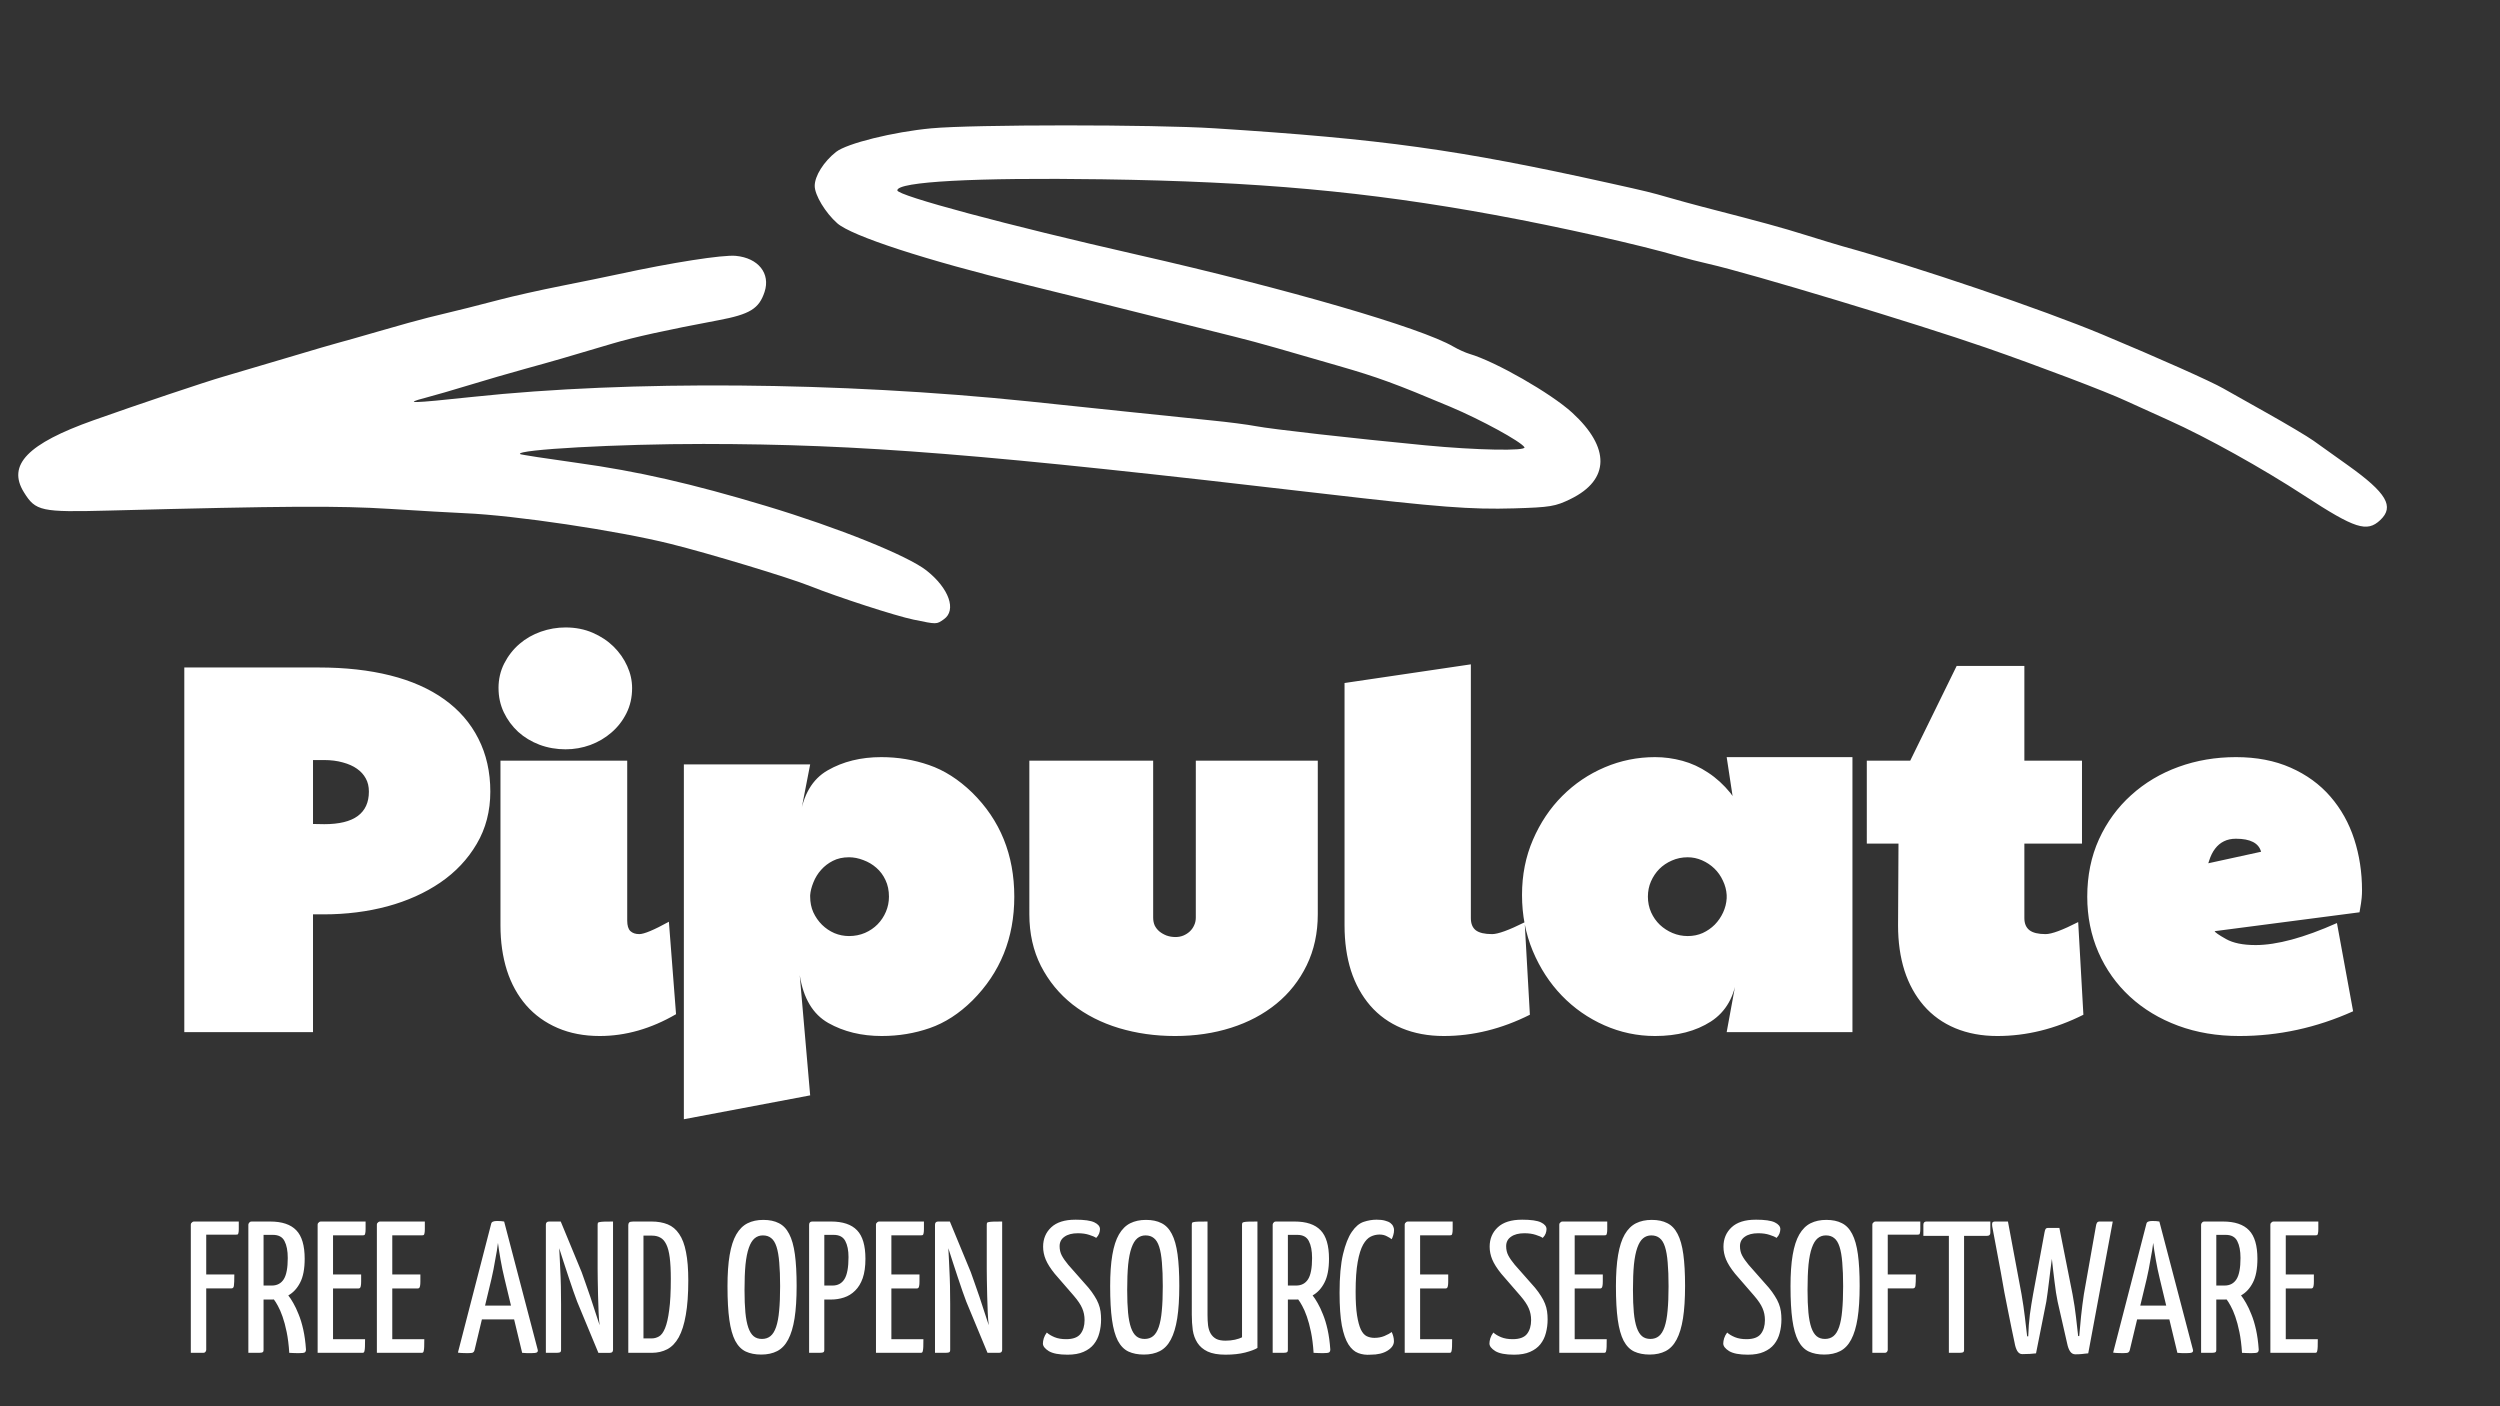
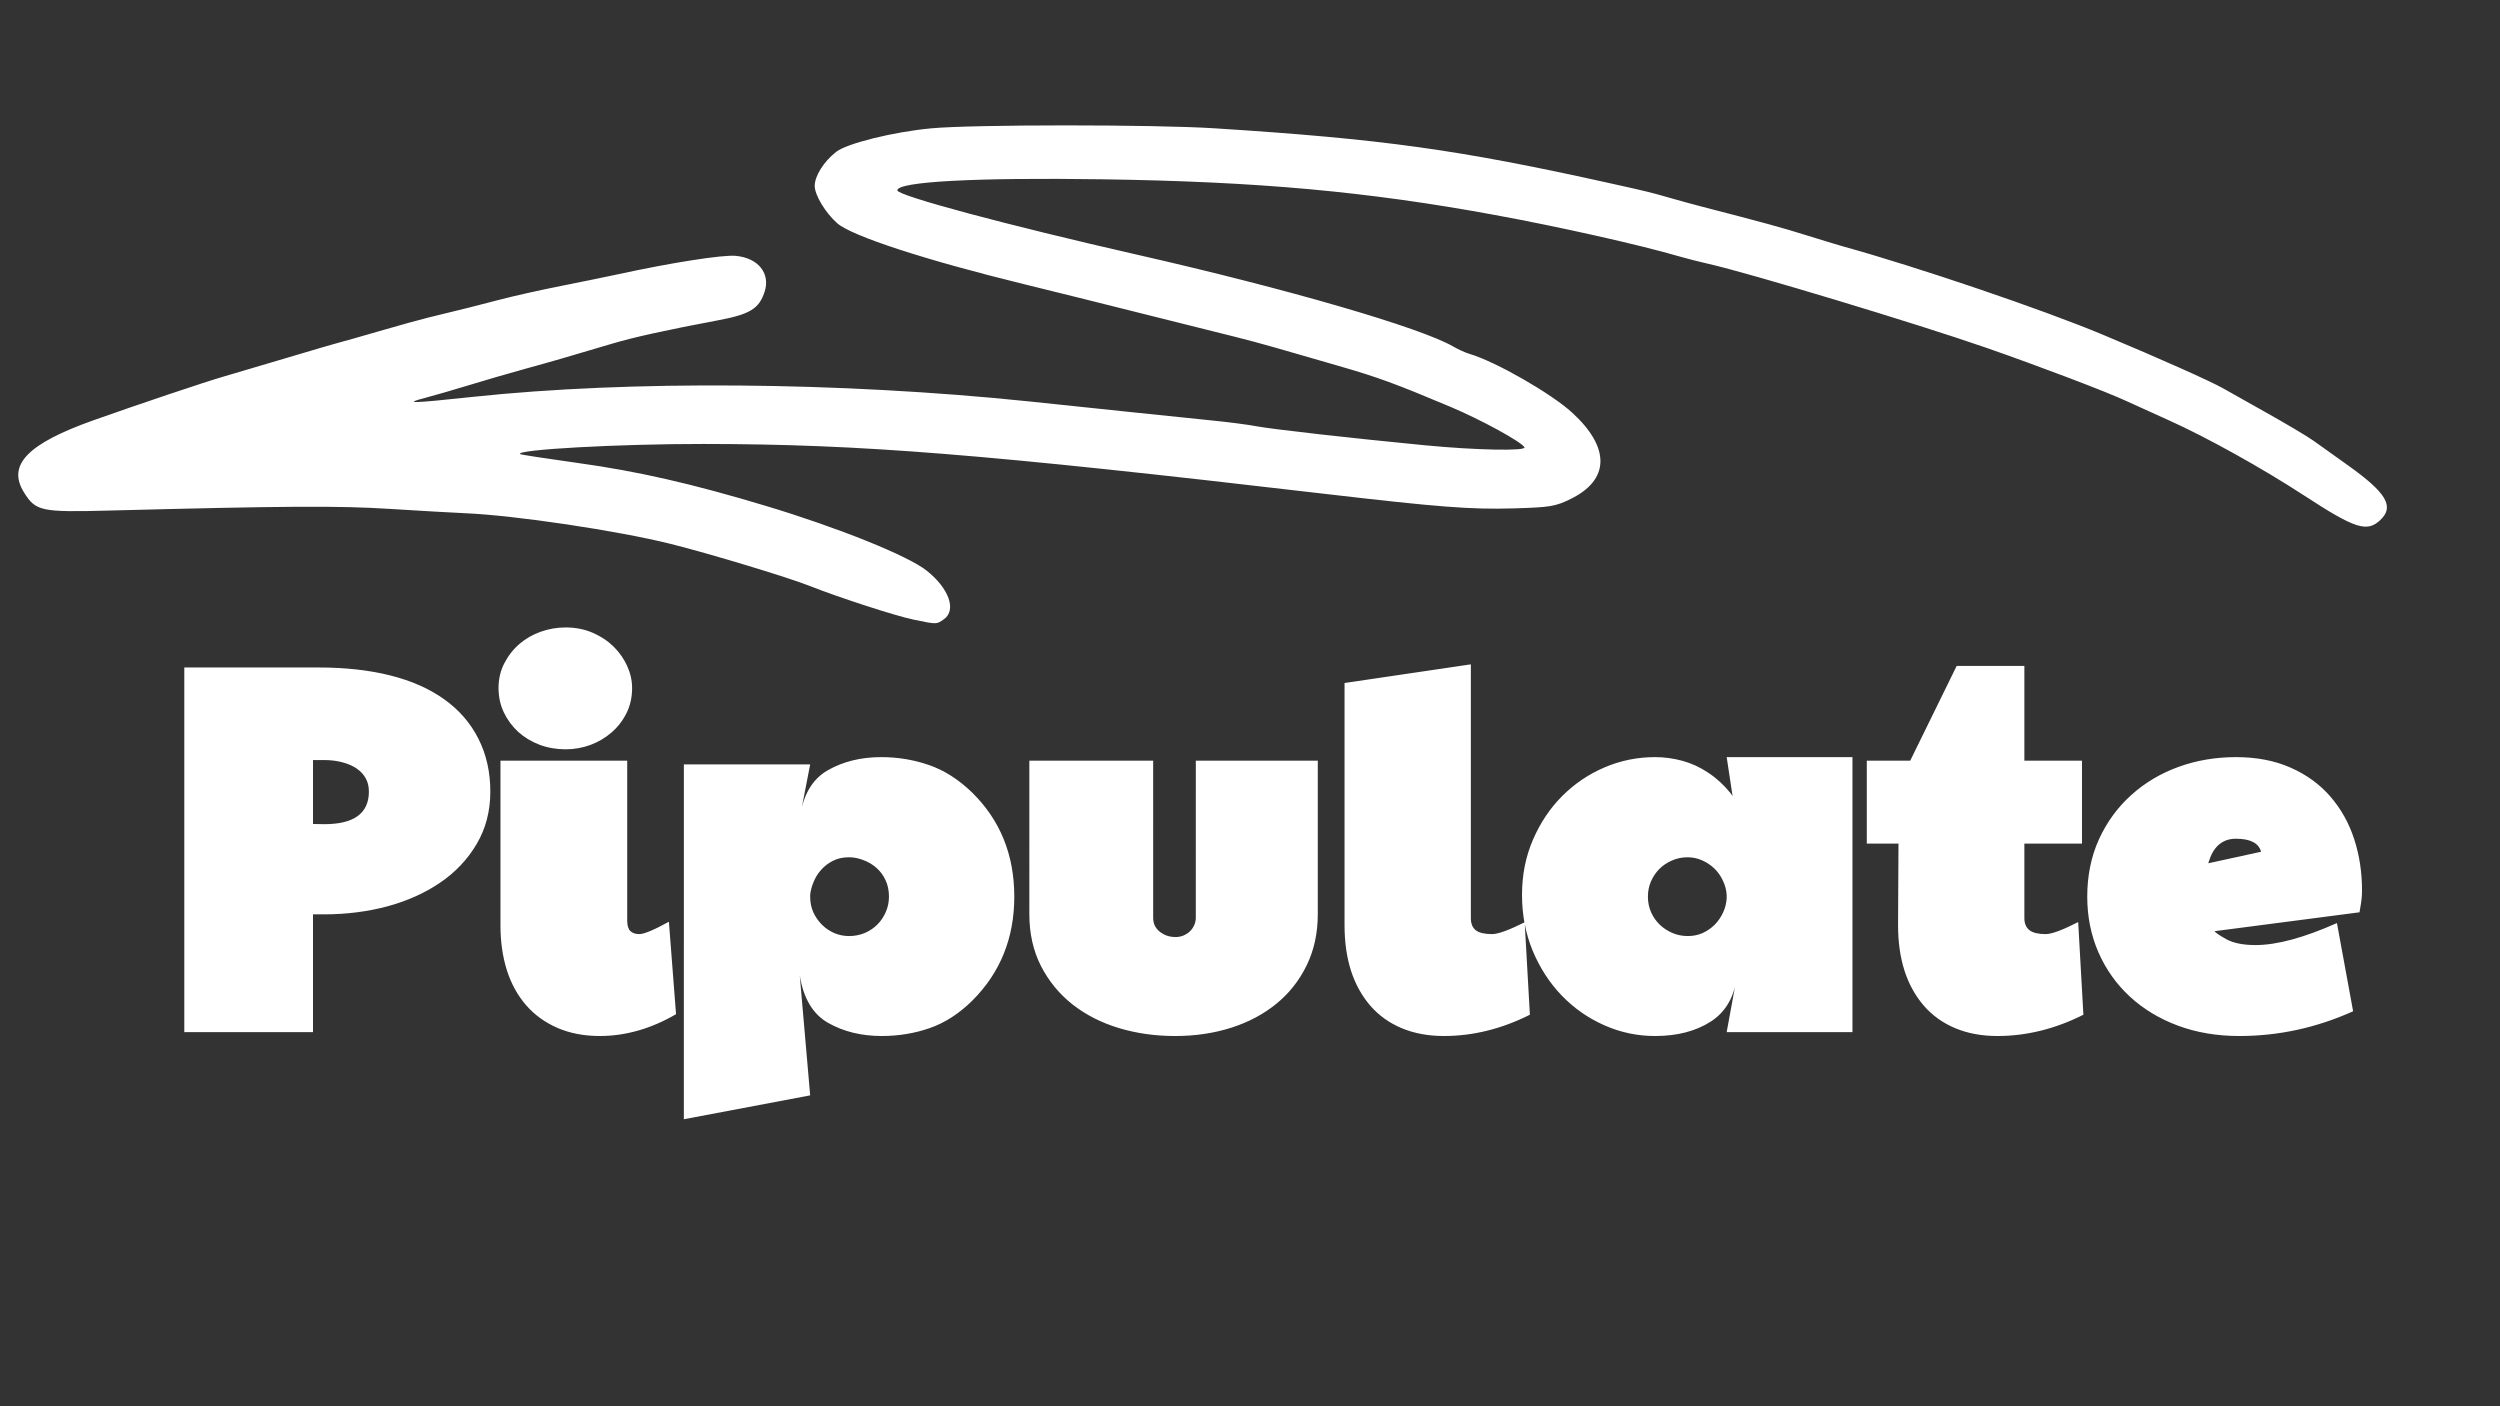
<svg xmlns="http://www.w3.org/2000/svg" xmlns:ns1="http://www.inkscape.org/namespaces/inkscape" xmlns:ns2="http://sodipodi.sourceforge.net/DTD/sodipodi-0.dtd" version="1.1" viewBox="0 0 960 540" stroke-miterlimit="10" id="svg5367" ns1:version="1.4 (e7c3feb100, 2024-10-09)" width="960" height="540" ns2:docname="pipulate.svg" stroke-linecap="square" stroke="none" fill="none">
  <rect x="0" y="0" width="960" height="540" fill="#333333" stroke="none" />
  <defs id="defs5395" />
  <ns2:namedview pagecolor="#ffffff" bordercolor="#666666" borderopacity="1" objecttolerance="10" gridtolerance="10" guidetolerance="10" ns1:pageopacity="0" ns1:pageshadow="2" ns1:window-width="2560" ns1:window-height="1371" id="namedview5393" showgrid="false" ns1:zoom="0.83149149" ns1:cx="654.84735" ns1:cy="158.75087" ns1:window-x="0" ns1:window-y="32" ns1:window-maximized="1" ns1:current-layer="g3037" ns1:showpageshadow="2" ns1:pagecheckerboard="0" ns1:deskcolor="#d1d1d1" />
  <clipPath id="p.0">
    <path d="M 0,0 H 960 V 720 H 0 Z" id="path5370" clip-rule="nonzero" />
  </clipPath>
  <g id="g3037" transform="matrix(2.166,0,0,2.166,-559.831,-419.873)">
    <path d="M 0,-16.156 H 960 V 703.844 H 0 Z" id="path5374" ns1:connector-curvature="0" style="fill:#ffffff;fill-opacity:0;fill-rule:nonzero" />
    <path d="m 291.137,312.183 h 23.836 q 7.06,0 12.659,1.404 5.618,1.404 9.581,4.232 3.963,2.828 6.06,6.984 2.116,4.155 2.116,9.388 0,5.175 -2.405,9.254 -2.386,4.079 -6.464,6.868 -4.059,2.77 -9.369,4.213 -5.31,1.424 -11.312,1.424 h -1.885 v 20.874 h -22.817 z m 24.779,27.78 q 4.002,0 5.964,-1.443 1.982,-1.462 1.982,-4.329 0,-1.366 -0.558,-2.347 -0.539,-1 -1.558,-1.712 -1,-0.712 -2.501,-1.116 -1.501,-0.423 -3.328,-0.423 h -1.962 v 11.466 q -1.058,-0.173 -0.173,-0.135 0.885,0.038 2.135,0.038 z m 30.926,-24.125 q 0,-2.386 1.02,-4.386 1.039,-2.02 2.693,-3.444 1.654,-1.424 3.79,-2.174 2.135,-0.75 4.386,-0.75 2.636,0 4.81,0.943 2.174,0.943 3.713,2.463 1.539,1.52 2.405,3.444 0.866,1.905 0.866,3.905 0,2.443 -1,4.444 -1,2.001 -2.655,3.424 -1.635,1.424 -3.751,2.212 -2.116,0.77 -4.386,0.77 -2.443,0 -4.617,-0.808 -2.174,-0.827 -3.79,-2.289 -1.597,-1.481 -2.539,-3.444 -0.943,-1.982 -0.943,-4.309 z m 31.474,57.811 q -6.656,3.867 -13.525,3.867 -4.155,0 -7.464,-1.424 -3.309,-1.424 -5.579,-4.021 -2.27,-2.616 -3.424,-6.214 -1.135,-3.617 -1.135,-7.945 V 328.708 h 22.47 v 28.338 q 0,1.327 0.558,1.866 0.577,0.539 1.578,0.539 1.27,0 5.252,-2.193 z m 36.476,3.867 q -5.387,0 -9.484,-2.309 -4.098,-2.328 -5.06,-8.465 l 1.847,21.297 -22.393,4.232 V 329.363 h 22.393 l -1.847,9.504 q 0.866,-6.118 4.944,-8.446 4.079,-2.347 9.504,-2.347 4.425,0 8.465,1.404 4.04,1.385 7.638,4.867 7.484,7.349 7.484,18.469 0,10.985 -7.426,18.411 -3.521,3.482 -7.561,4.887 -4.04,1.404 -8.503,1.404 z m -12.697,-24.702 q 0,1.52 0.558,2.77 0.577,1.25 1.539,2.212 0.962,0.943 2.193,1.481 1.25,0.519 2.597,0.519 1.52,0 2.828,-0.558 1.308,-0.577 2.232,-1.52 0.943,-0.962 1.481,-2.232 0.539,-1.27 0.539,-2.674 0,-1.655 -0.616,-2.943 -0.596,-1.289 -1.616,-2.174 -1,-0.885 -2.309,-1.366 -1.289,-0.5 -2.539,-0.5 -1.635,0 -2.867,0.635 -1.212,0.616 -2.078,1.597 -0.866,0.962 -1.366,2.212 -0.5,1.231 -0.577,2.27 z m 60.808,3.713 q 0,0.77 0.269,1.385 0.289,0.596 0.827,1.058 0.539,0.442 1.27,0.731 0.75,0.269 1.597,0.269 0.75,0 1.404,-0.269 0.673,-0.289 1.154,-0.75 0.481,-0.462 0.75,-1.077 0.289,-0.616 0.289,-1.347 V 328.708 h 21.624 v 27.222 q 0,5.002 -1.962,9.042 -1.962,4.04 -5.387,6.83 -3.424,2.79 -8.022,4.252 -4.598,1.462 -9.946,1.462 -5.252,0 -9.927,-1.404 -4.656,-1.404 -8.215,-4.175 -3.54,-2.79 -5.618,-6.83 -2.059,-4.059 -2.059,-9.177 V 328.708 h 21.951 z m 66.786,17.218 q -7.503,3.771 -15.256,3.771 -4.136,0 -7.464,-1.385 -3.309,-1.385 -5.579,-4.002 -2.27,-2.636 -3.424,-6.214 -1.135,-3.598 -1.135,-8.003 v -42.978 l 22.393,-3.309 v 44.998 q 0,1.462 0.885,2.155 0.904,0.673 2.886,0.673 1.558,0 5.771,-2.097 z m 36.736,-7.003 q -0.635,5.598 -4.636,8.196 -4.002,2.578 -9.908,2.578 -4.713,0 -9.004,-1.905 -4.29,-1.905 -7.522,-5.252 -3.232,-3.347 -5.156,-7.926 -1.905,-4.579 -1.905,-9.927 0,-5.31 1.943,-9.792 1.943,-4.502 5.194,-7.753 3.271,-3.271 7.522,-5.079 4.252,-1.808 8.927,-1.808 2.443,0 4.848,0.654 2.405,0.654 4.559,2.097 2.174,1.424 3.944,3.598 1.77,2.174 1.193,5.829 l -1.847,-12.178 h 22.297 v 48.75 h -22.297 z m -1.847,-14.217 q -0.077,-1.327 -0.673,-2.559 -0.577,-1.25 -1.52,-2.155 -0.943,-0.904 -2.174,-1.443 -1.231,-0.539 -2.539,-0.539 -1.52,0 -2.809,0.577 -1.289,0.558 -2.232,1.501 -0.923,0.943 -1.481,2.212 -0.539,1.25 -0.539,2.693 0,1.501 0.577,2.79 0.577,1.27 1.539,2.193 0.981,0.923 2.251,1.462 1.289,0.539 2.693,0.539 1.443,0 2.655,-0.539 1.212,-0.558 2.135,-1.481 0.923,-0.943 1.481,-2.155 0.558,-1.212 0.635,-2.52 z m 63.241,21.22 q -7.503,3.771 -15.256,3.771 -4.136,0 -7.464,-1.385 -3.309,-1.385 -5.579,-4.002 -2.27,-2.636 -3.424,-6.214 -1.135,-3.598 -1.135,-8.003 l 0.077,-14.506 h -5.618 V 328.708 h 7.695 l 8.234,-16.795 h 12.005 v 16.795 h 10.216 v 14.698 h -10.216 v 13.217 q 0,1.424 0.904,2.135 0.904,0.693 2.866,0.693 1.597,0 5.771,-2.135 l 0.923,16.43 z m 30.502,-12.351 q 5.675,0 14.448,-3.905 l 2.866,15.641 q -9.735,4.386 -20.181,4.386 -5.906,0 -10.85,-1.828 -4.925,-1.828 -8.523,-5.137 -3.598,-3.309 -5.598,-7.868 -1.982,-4.559 -1.982,-9.869 0,-5.598 2.078,-10.177 2.097,-4.579 5.714,-7.83 3.617,-3.271 8.388,-5.002 4.771,-1.731 10.177,-1.731 5.483,0 9.696,1.866 4.232,1.866 7.06,5.137 2.828,3.271 4.213,7.541 1.385,4.271 1.385,9.061 0,0.673 -0.058,1.327 -0.038,0.635 -0.385,2.578 l -25.683,3.347 q 0.096,0.308 2.001,1.385 1.905,1.077 5.233,1.077 z m 1,-16.545 q -0.635,-2.309 -4.463,-2.309 -1.212,0 -2.135,0.462 -0.904,0.442 -1.558,1.308 -0.654,0.846 -1.058,2.135 -0.385,1.289 -0.385,0.5 z" id="path5378" ns1:connector-curvature="0" style="fill:#ffffff;fill-rule:nonzero;fill-opacity:1" />
-     <path d="m 292.292,433.683 v -22.701 q 0,-0.135 0.058,-0.269 0.077,-0.096 0.192,-0.192 0.115,-0.115 0.308,-0.115 h 7.945 q 0,0.846 0,1.308 0,0.462 -0.058,0.693 -0.038,0.231 -0.135,0.289 -0.096,0.038 -0.308,0.038 h -5.271 v 7.06 h 4.983 q 0,1.52 -0.077,2.001 -0.058,0.462 -0.423,0.462 h -4.483 v 10.889 q 0,0.135 -0.077,0.269 -0.135,0.269 -0.462,0.269 h -2.193 z M 302.494,410.982 q 0,-0.135 0.077,-0.269 0.058,-0.096 0.154,-0.192 0.115,-0.115 0.346,-0.115 h 3.29 q 3.155,0 4.636,1.558 1.481,1.539 1.481,5.04 0,2.693 -0.808,4.232 -0.789,1.539 -2.097,2.27 0.404,0.5 0.885,1.347 0.481,0.827 0.943,2.001 0.481,1.154 0.827,2.713 0.346,1.558 0.481,3.521 0,0.366 -0.212,0.519 -0.192,0.135 -1.154,0.135 -0.327,0 -0.731,-0.019 -0.404,0 -0.866,-0.038 -0.135,-2.097 -0.462,-3.694 -0.327,-1.597 -0.731,-2.732 -0.404,-1.154 -0.827,-1.905 -0.404,-0.75 -0.712,-1.135 -0.154,0.019 -0.327,0.019 -0.173,0 -0.327,0 h -1.174 v 8.907 q 0,0.212 -0.058,0.327 -0.038,0.115 -0.289,0.173 -0.25,0.038 -0.808,0.038 -0.539,0 -1.539,0 v -22.701 z m 6.984,5.887 q 0,-1.905 -0.577,-3.001 -0.558,-1.097 -2.039,-1.097 h -1.674 v 8.984 h 1.462 q 1.404,0 2.116,-1.116 0.712,-1.116 0.712,-3.771 z m 13.704,14.39 q 0,0.866 -0.019,1.347 -0.019,0.481 -0.077,0.712 -0.038,0.231 -0.135,0.308 -0.096,0.058 -0.289,0.058 h -7.888 V 410.982 q 0,-0.135 0.058,-0.269 0.077,-0.096 0.192,-0.192 0.115,-0.115 0.308,-0.115 h 7.945 q 0,0.846 0,1.327 0,0.481 -0.058,0.731 -0.038,0.25 -0.135,0.327 -0.096,0.058 -0.308,0.058 h -5.271 v 6.945 h 4.983 q 0,0.75 0,1.25 0,0.5 -0.058,0.77 -0.038,0.269 -0.154,0.366 -0.096,0.096 -0.289,0.096 h -4.483 v 8.984 h 5.675 z m 10.503,0 q 0,0.866 -0.019,1.347 -0.019,0.481 -0.077,0.712 -0.038,0.231 -0.135,0.308 -0.096,0.058 -0.289,0.058 h -7.888 V 410.982 q 0,-0.135 0.058,-0.269 0.077,-0.096 0.192,-0.192 0.115,-0.115 0.308,-0.115 h 7.945 q 0,0.846 0,1.327 0,0.481 -0.058,0.731 -0.038,0.25 -0.135,0.327 -0.096,0.058 -0.308,0.058 h -5.271 v 6.945 h 4.983 q 0,0.75 0,1.25 0,0.5 -0.058,0.77 -0.038,0.269 -0.154,0.366 -0.096,0.096 -0.289,0.096 h -4.483 v 8.984 h 5.675 z m 15.925,-3.501 h -5.714 l -1.308,5.464 q -0.058,0.269 -0.269,0.404 -0.192,0.115 -0.981,0.115 -0.269,0 -0.75,-0.019 -0.481,0 -0.943,-0.077 l 5.906,-22.874 q 0.096,-0.462 1.039,-0.462 0.77,0 1.25,0.096 l 5.964,22.778 q 0.058,0.269 -0.154,0.423 -0.212,0.135 -1.02,0.135 -0.289,0 -0.693,0 -0.404,0 -0.904,-0.058 l -1.424,-5.925 z m -5.156,-2.443 h 4.598 l -1.135,-4.733 q -0.192,-0.827 -0.385,-1.693 -0.173,-0.866 -0.327,-1.712 -0.154,-0.846 -0.269,-1.616 -0.115,-0.77 -0.192,-1.366 -0.058,0.596 -0.192,1.366 -0.135,0.77 -0.289,1.597 -0.135,0.827 -0.308,1.712 -0.173,0.885 -0.366,1.712 z m 16.305,-0.77 q -0.231,-0.577 -0.635,-1.751 -0.385,-1.174 -0.866,-2.559 -0.462,-1.385 -0.904,-2.751 -0.442,-1.385 -0.75,-2.347 0.058,0.789 0.115,2.251 0.077,1.462 0.135,3.001 0.058,1.52 0.058,2.847 0.019,1.308 0.019,1.828 v 8.08 q 0,0.212 -0.058,0.327 -0.038,0.115 -0.289,0.173 -0.25,0.038 -0.808,0.038 -0.539,0 -1.539,0 v -22.701 q 0,-0.577 0.577,-0.577 h 2.058 l 3.713,8.984 q 0.231,0.673 0.654,1.847 0.423,1.174 0.885,2.539 0.462,1.366 0.885,2.713 0.442,1.347 0.75,2.27 v -0.096 q -0.115,-0.731 -0.173,-2.155 -0.038,-1.443 -0.096,-2.943 -0.038,-1.52 -0.058,-2.847 -0.019,-1.327 -0.019,-1.924 v -7.811 q 0,-0.212 0.038,-0.327 0.058,-0.115 0.327,-0.154 0.269,-0.058 0.808,-0.077 0.558,-0.019 1.558,-0.019 v 22.74 q 0,0.539 -0.558,0.539 h -2.039 l -3.79,-9.138 z m 13.206,-14.14 q 1.635,0 2.867,0.5 1.231,0.5 2.039,1.712 0.827,1.193 1.212,3.213 0.404,2.001 0.404,5.021 0,3.655 -0.442,6.118 -0.423,2.462 -1.25,3.963 -0.827,1.481 -2.039,2.116 -1.212,0.635 -2.751,0.635 h -4.155 v -22.644 q 0,-0.289 0.154,-0.462 0.173,-0.173 0.75,-0.173 z m 3.424,10.177 q 0,-2.289 -0.192,-3.79 -0.192,-1.501 -0.616,-2.347 -0.423,-0.866 -1.058,-1.193 -0.616,-0.346 -1.462,-0.346 h -1.52 v 18.219 h 1.501 q 0.635,0 1.25,-0.346 0.616,-0.346 1.077,-1.462 0.462,-1.116 0.731,-3.194 0.289,-2.078 0.289,-5.541 z m 10.048,1.327 q 0,-3.328 0.385,-5.579 0.385,-2.27 1.174,-3.636 0.808,-1.385 2.001,-1.982 1.193,-0.596 2.79,-0.596 1.635,0 2.751,0.577 1.135,0.558 1.828,1.905 0.712,1.347 1.02,3.617 0.308,2.251 0.308,5.598 0,3.424 -0.366,5.752 -0.366,2.328 -1.135,3.771 -0.75,1.424 -1.943,2.039 -1.193,0.616 -2.828,0.616 -1.597,0 -2.751,-0.539 -1.135,-0.539 -1.866,-1.905 -0.712,-1.385 -1.039,-3.713 -0.327,-2.328 -0.327,-5.925 z m 3.02,0.673 q 0,2.328 0.154,3.963 0.154,1.616 0.519,2.674 0.366,1.039 0.943,1.52 0.577,0.481 1.481,0.481 0.885,0 1.501,-0.5 0.616,-0.5 1,-1.616 0.385,-1.135 0.539,-2.886 0.173,-1.77 0.173,-4.329 0,-2.501 -0.154,-4.213 -0.135,-1.712 -0.481,-2.79 -0.346,-1.077 -0.943,-1.539 -0.577,-0.481 -1.481,-0.481 -0.846,0 -1.462,0.519 -0.616,0.519 -1.02,1.674 -0.404,1.135 -0.596,2.982 -0.173,1.847 -0.173,4.54 z m 11.45,-11.601 q 0,-0.577 0.577,-0.577 h 3.29 q 3.155,0 4.636,1.558 1.481,1.539 1.481,5.04 0,2.058 -0.481,3.444 -0.481,1.366 -1.347,2.212 -0.846,0.846 -1.962,1.212 -1.097,0.366 -2.328,0.366 h -1.174 v 8.907 q 0,0.212 -0.058,0.327 -0.038,0.115 -0.289,0.173 -0.25,0.038 -0.808,0.038 -0.539,0 -1.539,0 v -22.701 z m 6.984,5.714 q 0,-1.77 -0.577,-2.847 -0.577,-1.077 -2.039,-1.077 h -1.674 v 8.984 h 1.462 q 1.404,0 2.116,-1.154 0.712,-1.154 0.712,-3.905 z m 13.277,14.563 q 0,0.866 -0.019,1.347 -0.019,0.481 -0.077,0.712 -0.038,0.231 -0.135,0.308 -0.096,0.058 -0.289,0.058 h -7.888 V 410.982 q 0,-0.135 0.058,-0.269 0.077,-0.096 0.192,-0.192 0.115,-0.115 0.308,-0.115 h 7.945 q 0,0.846 0,1.327 0,0.481 -0.058,0.731 -0.038,0.25 -0.135,0.327 -0.096,0.058 -0.308,0.058 h -5.271 v 6.945 h 4.983 q 0,0.75 0,1.25 0,0.5 -0.058,0.77 -0.038,0.269 -0.154,0.366 -0.096,0.096 -0.289,0.096 h -4.483 v 8.984 h 5.675 z m 7.578,-6.714 q -0.231,-0.577 -0.635,-1.751 -0.385,-1.174 -0.866,-2.559 -0.462,-1.385 -0.904,-2.751 -0.442,-1.385 -0.75,-2.347 0.058,0.789 0.115,2.251 0.077,1.462 0.135,3.001 0.058,1.52 0.058,2.847 0.019,1.308 0.019,1.828 v 8.08 q 0,0.212 -0.058,0.327 -0.038,0.115 -0.289,0.173 -0.25,0.038 -0.808,0.038 -0.539,0 -1.539,0 v -22.701 q 0,-0.577 0.577,-0.577 h 2.058 l 3.713,8.984 q 0.231,0.673 0.654,1.847 0.423,1.174 0.885,2.539 0.462,1.366 0.885,2.713 0.442,1.347 0.75,2.27 v -0.096 q -0.115,-0.731 -0.173,-2.155 -0.038,-1.443 -0.096,-2.943 -0.038,-1.52 -0.058,-2.847 -0.019,-1.327 -0.019,-1.924 v -7.811 q 0,-0.212 0.038,-0.327 0.058,-0.115 0.327,-0.154 0.269,-0.058 0.808,-0.077 0.558,-0.019 1.558,-0.019 v 22.74 q 0,0.539 -0.558,0.539 h -2.039 l -3.79,-9.138 z m 19.36,-14.467 q 2.405,0 3.386,0.481 0.981,0.481 0.981,1.193 0,0.366 -0.154,0.789 -0.154,0.404 -0.519,0.77 -0.366,-0.269 -1.231,-0.539 -0.866,-0.289 -2.02,-0.289 -1.501,0 -2.366,0.616 -0.866,0.596 -0.866,1.674 0,0.923 0.385,1.655 0.385,0.731 1.135,1.635 l 3.598,4.079 q 0.635,0.77 1.058,1.462 0.442,0.673 0.712,1.366 0.269,0.673 0.366,1.366 0.096,0.673 0.096,1.424 0,1.27 -0.308,2.405 -0.289,1.135 -0.981,2.001 -0.673,0.846 -1.828,1.347 -1.135,0.5 -2.828,0.5 -2.27,0 -3.328,-0.635 -1.039,-0.654 -1.039,-1.347 0,-0.404 0.154,-0.923 0.173,-0.539 0.539,-1.02 0.539,0.481 1.385,0.827 0.846,0.346 2.039,0.346 1.808,0 2.539,-0.923 0.731,-0.943 0.731,-2.462 0,-1.135 -0.423,-2.097 -0.404,-0.962 -1.501,-2.232 l -3.367,-3.886 q -1.135,-1.404 -1.597,-2.52 -0.462,-1.116 -0.462,-2.27 0,-2.097 1.443,-3.444 1.443,-1.347 4.271,-1.347 z m 6.171,11.832 q 0,-3.328 0.385,-5.579 0.385,-2.27 1.174,-3.636 0.808,-1.385 2.001,-1.982 1.193,-0.596 2.79,-0.596 1.635,0 2.751,0.577 1.135,0.558 1.828,1.905 0.712,1.347 1.02,3.617 0.308,2.251 0.308,5.598 0,3.424 -0.366,5.752 -0.366,2.328 -1.135,3.771 -0.75,1.424 -1.943,2.039 -1.193,0.616 -2.828,0.616 -1.597,0 -2.751,-0.539 -1.135,-0.539 -1.866,-1.905 -0.712,-1.385 -1.039,-3.713 -0.327,-2.328 -0.327,-5.925 z m 3.02,0.673 q 0,2.328 0.154,3.963 0.154,1.616 0.519,2.674 0.366,1.039 0.943,1.52 0.577,0.481 1.481,0.481 0.885,0 1.501,-0.5 0.616,-0.5 1,-1.616 0.385,-1.135 0.539,-2.886 0.173,-1.77 0.173,-4.329 0,-2.501 -0.154,-4.213 -0.135,-1.712 -0.481,-2.79 -0.346,-1.077 -0.943,-1.539 -0.577,-0.481 -1.481,-0.481 -0.846,0 -1.462,0.519 -0.616,0.519 -1.02,1.674 -0.404,1.135 -0.596,2.982 -0.173,1.847 -0.173,4.54 z m 14.24,4.386 q 0,1 0.096,1.847 0.115,0.846 0.462,1.443 0.346,0.596 0.962,0.943 0.616,0.327 1.674,0.327 0.866,0 1.674,-0.173 0.827,-0.192 1.25,-0.423 v -19.95 q 0,-0.212 0.058,-0.327 0.058,-0.115 0.308,-0.154 0.25,-0.058 0.808,-0.077 0.558,-0.019 1.558,-0.019 v 22.413 q -0.635,0.404 -2.155,0.808 -1.501,0.385 -3.501,0.385 -1.982,0 -3.174,-0.558 -1.174,-0.558 -1.808,-1.539 -0.635,-0.981 -0.827,-2.251 -0.173,-1.289 -0.173,-2.77 V 410.982 q 0,-0.212 0.038,-0.327 0.058,-0.115 0.308,-0.154 0.25,-0.058 0.808,-0.077 0.577,-0.019 1.635,-0.019 v 16.564 z m 11.553,-15.987 q 0,-0.135 0.077,-0.269 0.058,-0.096 0.154,-0.192 0.115,-0.115 0.346,-0.115 h 3.29 q 3.155,0 4.636,1.558 1.481,1.539 1.481,5.04 0,2.693 -0.808,4.232 -0.789,1.539 -2.097,2.27 0.404,0.5 0.885,1.347 0.481,0.827 0.943,2.001 0.481,1.154 0.827,2.713 0.346,1.558 0.481,3.521 0,0.366 -0.212,0.519 -0.192,0.135 -1.154,0.135 -0.327,0 -0.731,-0.019 -0.404,0 -0.866,-0.038 -0.135,-2.097 -0.462,-3.694 -0.327,-1.597 -0.731,-2.732 -0.404,-1.154 -0.827,-1.905 -0.404,-0.75 -0.712,-1.135 -0.154,0.019 -0.327,0.019 -0.173,0 -0.327,0 h -1.174 v 8.907 q 0,0.212 -0.058,0.327 -0.038,0.115 -0.289,0.173 -0.25,0.038 -0.808,0.038 -0.539,0 -1.539,0 v -22.701 z m 6.984,5.887 q 0,-1.905 -0.577,-3.001 -0.558,-1.097 -2.039,-1.097 h -1.674 v 8.984 h 1.462 q 1.404,0 2.116,-1.116 0.712,-1.116 0.712,-3.771 z m 11.415,-6.791 q 0.923,0 1.52,0.173 0.616,0.154 0.962,0.423 0.346,0.269 0.481,0.596 0.154,0.308 0.154,0.635 0,0.462 -0.135,0.904 -0.115,0.423 -0.289,0.731 -0.269,-0.231 -0.846,-0.519 -0.558,-0.308 -1.308,-0.308 -0.808,0 -1.558,0.366 -0.75,0.366 -1.347,1.424 -0.596,1.058 -0.962,3.078 -0.366,2.001 -0.366,5.291 0,2.539 0.25,4.155 0.25,1.597 0.673,2.52 0.442,0.904 1.058,1.193 0.616,0.289 1.347,0.289 0.962,0 1.77,-0.327 0.827,-0.346 1.289,-0.712 0.173,0.327 0.289,0.77 0.115,0.423 0.115,0.866 0,0.962 -1.135,1.674 -1.135,0.712 -3.001,0.712 -1.193,0.096 -2.193,-0.289 -0.981,-0.366 -1.731,-1.52 -0.75,-1.174 -1.174,-3.367 -0.404,-2.193 -0.404,-5.829 0,-4.252 0.616,-6.83 0.616,-2.578 1.558,-3.944 0.943,-1.385 2.097,-1.77 1.174,-0.385 2.27,-0.385 z m 13.415,21.181 q 0,0.866 -0.019,1.347 -0.019,0.481 -0.077,0.712 -0.038,0.231 -0.135,0.308 -0.096,0.058 -0.289,0.058 h -7.888 V 410.982 q 0,-0.135 0.058,-0.269 0.077,-0.096 0.192,-0.192 0.115,-0.115 0.308,-0.115 h 7.945 q 0,0.846 0,1.327 0,0.481 -0.058,0.731 -0.038,0.25 -0.135,0.327 -0.096,0.058 -0.308,0.058 h -5.271 v 6.945 h 4.983 q 0,0.75 0,1.25 0,0.5 -0.058,0.77 -0.038,0.269 -0.154,0.366 -0.096,0.096 -0.289,0.096 h -4.483 v 8.984 h 5.675 z m 12.366,-21.181 q 2.405,0 3.386,0.481 0.981,0.481 0.981,1.193 0,0.366 -0.154,0.789 -0.154,0.404 -0.519,0.77 -0.366,-0.269 -1.231,-0.539 -0.866,-0.289 -2.02,-0.289 -1.501,0 -2.366,0.616 -0.866,0.596 -0.866,1.674 0,0.923 0.385,1.655 0.385,0.731 1.135,1.635 l 3.598,4.079 q 0.635,0.77 1.058,1.462 0.442,0.673 0.712,1.366 0.269,0.673 0.366,1.366 0.096,0.673 0.096,1.424 0,1.27 -0.308,2.405 -0.289,1.135 -0.981,2.001 -0.673,0.846 -1.828,1.347 -1.135,0.5 -2.828,0.5 -2.27,0 -3.328,-0.635 -1.039,-0.654 -1.039,-1.347 0,-0.404 0.154,-0.923 0.173,-0.539 0.539,-1.02 0.539,0.481 1.385,0.827 0.846,0.346 2.039,0.346 1.808,0 2.539,-0.923 0.731,-0.943 0.731,-2.462 0,-1.135 -0.423,-2.097 -0.404,-0.962 -1.501,-2.232 l -3.367,-3.886 q -1.135,-1.404 -1.597,-2.52 -0.462,-1.116 -0.462,-2.27 0,-2.097 1.443,-3.444 1.443,-1.347 4.271,-1.347 z m 15.039,21.181 q 0,0.866 -0.019,1.347 -0.019,0.481 -0.077,0.712 -0.038,0.231 -0.135,0.308 -0.096,0.058 -0.289,0.058 h -7.888 V 410.982 q 0,-0.135 0.058,-0.269 0.077,-0.096 0.192,-0.192 0.115,-0.115 0.308,-0.115 h 7.945 q 0,0.846 0,1.327 0,0.481 -0.058,0.731 -0.038,0.25 -0.135,0.327 -0.096,0.058 -0.308,0.058 h -5.271 v 6.945 h 4.983 q 0,0.75 0,1.25 0,0.5 -0.058,0.77 -0.038,0.269 -0.154,0.366 -0.096,0.096 -0.289,0.096 h -4.483 v 8.984 h 5.675 z m 1.634,-9.35 q 0,-3.328 0.385,-5.579 0.385,-2.27 1.174,-3.636 0.808,-1.385 2.001,-1.982 1.193,-0.596 2.79,-0.596 1.635,0 2.751,0.577 1.135,0.558 1.828,1.905 0.712,1.347 1.02,3.617 0.308,2.251 0.308,5.598 0,3.424 -0.366,5.752 -0.366,2.328 -1.135,3.771 -0.75,1.424 -1.943,2.039 -1.193,0.616 -2.828,0.616 -1.597,0 -2.751,-0.539 -1.135,-0.539 -1.866,-1.905 -0.712,-1.385 -1.039,-3.713 -0.327,-2.328 -0.327,-5.925 z m 3.02,0.673 q 0,2.328 0.154,3.963 0.154,1.616 0.519,2.674 0.366,1.039 0.943,1.52 0.577,0.481 1.481,0.481 0.885,0 1.501,-0.5 0.616,-0.5 1,-1.616 0.385,-1.135 0.539,-2.886 0.173,-1.77 0.173,-4.329 0,-2.501 -0.154,-4.213 -0.135,-1.712 -0.481,-2.79 -0.346,-1.077 -0.943,-1.539 -0.577,-0.481 -1.481,-0.481 -0.846,0 -1.462,0.519 -0.616,0.519 -1.02,1.674 -0.404,1.135 -0.596,2.982 -0.173,1.847 -0.173,4.54 z m 21.759,-12.505 q 2.405,0 3.386,0.481 0.981,0.481 0.981,1.193 0,0.366 -0.154,0.789 -0.154,0.404 -0.519,0.77 -0.366,-0.269 -1.231,-0.539 -0.866,-0.289 -2.02,-0.289 -1.501,0 -2.366,0.616 -0.866,0.596 -0.866,1.674 0,0.923 0.385,1.655 0.385,0.731 1.135,1.635 l 3.598,4.079 q 0.635,0.77 1.058,1.462 0.442,0.673 0.712,1.366 0.269,0.673 0.366,1.366 0.096,0.673 0.096,1.424 0,1.27 -0.308,2.405 -0.289,1.135 -0.981,2.001 -0.673,0.846 -1.828,1.347 -1.135,0.5 -2.828,0.5 -2.27,0 -3.328,-0.635 -1.039,-0.654 -1.039,-1.347 0,-0.404 0.154,-0.923 0.173,-0.539 0.539,-1.02 0.539,0.481 1.385,0.827 0.846,0.346 2.039,0.346 1.808,0 2.539,-0.923 0.731,-0.943 0.731,-2.462 0,-1.135 -0.423,-2.097 -0.404,-0.962 -1.501,-2.232 l -3.367,-3.886 q -1.135,-1.404 -1.597,-2.52 -0.462,-1.116 -0.462,-2.27 0,-2.097 1.443,-3.444 1.443,-1.347 4.271,-1.347 z m 6.171,11.832 q 0,-3.328 0.385,-5.579 0.385,-2.27 1.174,-3.636 0.808,-1.385 2.001,-1.982 1.193,-0.596 2.79,-0.596 1.635,0 2.751,0.577 1.135,0.558 1.828,1.905 0.712,1.347 1.02,3.617 0.308,2.251 0.308,5.598 0,3.424 -0.366,5.752 -0.366,2.328 -1.135,3.771 -0.75,1.424 -1.943,2.039 -1.193,0.616 -2.828,0.616 -1.597,0 -2.751,-0.539 -1.135,-0.539 -1.866,-1.905 -0.712,-1.385 -1.039,-3.713 -0.327,-2.328 -0.327,-5.925 z m 3.02,0.673 q 0,2.328 0.154,3.963 0.154,1.616 0.519,2.674 0.366,1.039 0.943,1.52 0.577,0.481 1.481,0.481 0.885,0 1.501,-0.5 0.616,-0.5 1,-1.616 0.385,-1.135 0.539,-2.886 0.173,-1.77 0.173,-4.329 0,-2.501 -0.154,-4.213 -0.135,-1.712 -0.481,-2.79 -0.346,-1.077 -0.943,-1.539 -0.577,-0.481 -1.481,-0.481 -0.846,0 -1.462,0.519 -0.616,0.519 -1.02,1.674 -0.404,1.135 -0.596,2.982 -0.173,1.847 -0.173,4.54 z m 11.488,11.101 v -22.701 q 0,-0.135 0.058,-0.269 0.077,-0.096 0.192,-0.192 0.115,-0.115 0.308,-0.115 h 7.945 q 0,0.846 0,1.308 0,0.462 -0.058,0.693 -0.038,0.231 -0.135,0.289 -0.096,0.038 -0.308,0.038 h -5.271 v 7.06 h 4.983 q 0,1.52 -0.077,2.001 -0.058,0.462 -0.423,0.462 h -4.483 v 10.889 q 0,0.135 -0.077,0.269 -0.135,0.269 -0.462,0.269 h -2.193 z m 16.262,-20.739 v 20.2 q 0,0.212 -0.058,0.327 -0.038,0.115 -0.289,0.173 -0.25,0.038 -0.808,0.038 -0.539,0 -1.539,0 v -20.739 h -4.521 v -1.962 q 0,-0.577 0.558,-0.577 h 11.312 v 2.001 q 0,0.539 -0.577,0.539 h -4.079 z m 4.989,-1.731 q -0.058,-0.404 0.019,-0.596 0.077,-0.212 0.539,-0.212 h 2.232 l 2.405,12.87 q 0.385,2.232 0.596,4.059 0.231,1.828 0.404,3.424 h 0.192 q 0.058,-2.001 0.289,-3.848 0.25,-1.847 0.577,-3.636 l 2.02,-10.927 q 0.077,-0.442 0.192,-0.616 0.115,-0.192 0.5,-0.192 h 1.943 l 2.328,11.735 q 0.423,2.27 0.616,4.059 0.212,1.789 0.385,3.386 h 0.192 q 0.135,-1.597 0.327,-3.559 0.212,-1.982 0.5,-3.886 l 2.135,-12.062 q 0.058,-0.404 0.192,-0.596 0.135,-0.212 0.5,-0.212 h 2.289 l -4.348,23.375 q -0.366,0.038 -0.616,0.058 -0.25,0.038 -0.481,0.058 -0.231,0.019 -0.5,0.038 -0.269,0.019 -0.673,0.019 -0.596,0 -0.943,-0.519 -0.346,-0.519 -0.519,-1.385 l -1.693,-7.445 q -0.135,-0.654 -0.289,-1.597 -0.135,-0.962 -0.269,-2.001 -0.135,-1.058 -0.25,-2.078 -0.115,-1.039 -0.212,-1.905 -0.115,0.866 -0.25,1.905 -0.115,1.02 -0.25,2.059 -0.115,1.02 -0.25,1.982 -0.115,0.943 -0.231,1.616 l -1.828,9.196 q -0.616,0.077 -1.097,0.096 -0.481,0.038 -1.347,0.038 -0.539,0 -0.885,-0.558 -0.327,-0.577 -0.481,-1.501 -0.231,-1.039 -0.519,-2.463 -0.289,-1.424 -0.616,-3.059 -0.327,-1.654 -0.673,-3.405 -0.327,-1.77 -0.616,-3.482 -0.731,-3.905 -1.539,-8.234 z m 31.405,16.545 h -5.714 l -1.308,5.464 q -0.058,0.269 -0.269,0.404 -0.192,0.115 -0.981,0.115 -0.269,0 -0.75,-0.019 -0.481,0 -0.943,-0.077 l 5.906,-22.874 q 0.096,-0.462 1.039,-0.462 0.77,0 1.25,0.096 l 5.964,22.778 q 0.058,0.269 -0.154,0.423 -0.212,0.135 -1.02,0.135 -0.289,0 -0.693,0 -0.404,0 -0.904,-0.058 l -1.424,-5.925 z m -5.156,-2.443 h 4.598 l -1.135,-4.733 q -0.192,-0.827 -0.385,-1.693 -0.173,-0.866 -0.327,-1.712 -0.154,-0.846 -0.269,-1.616 -0.115,-0.77 -0.192,-1.366 -0.058,0.596 -0.192,1.366 -0.135,0.77 -0.289,1.597 -0.135,0.827 -0.308,1.712 -0.173,0.885 -0.366,1.712 z m 10.784,-14.333 q 0,-0.135 0.077,-0.269 0.058,-0.096 0.154,-0.192 0.115,-0.115 0.346,-0.115 h 3.29 q 3.155,0 4.636,1.558 1.481,1.539 1.481,5.04 0,2.693 -0.808,4.232 -0.789,1.539 -2.097,2.27 0.404,0.5 0.885,1.347 0.481,0.827 0.943,2.001 0.481,1.154 0.827,2.713 0.346,1.558 0.481,3.521 0,0.366 -0.212,0.519 -0.192,0.135 -1.154,0.135 -0.327,0 -0.731,-0.019 -0.404,0 -0.866,-0.038 -0.135,-2.097 -0.462,-3.694 -0.327,-1.597 -0.731,-2.732 -0.404,-1.154 -0.827,-1.905 -0.404,-0.75 -0.712,-1.135 -0.154,0.019 -0.327,0.019 -0.173,0 -0.327,0 h -1.174 v 8.907 q 0,0.212 -0.058,0.327 -0.038,0.115 -0.289,0.173 -0.25,0.038 -0.808,0.038 -0.539,0 -1.539,0 v -22.701 z m 6.984,5.887 q 0,-1.905 -0.577,-3.001 -0.558,-1.097 -2.039,-1.097 h -1.674 v 8.984 h 1.462 q 1.404,0 2.116,-1.116 0.712,-1.116 0.712,-3.771 z m 13.704,14.39 q 0,0.866 -0.019,1.347 -0.019,0.481 -0.077,0.712 -0.038,0.231 -0.135,0.308 -0.096,0.058 -0.289,0.058 h -7.888 V 410.982 q 0,-0.135 0.058,-0.269 0.077,-0.096 0.192,-0.192 0.115,-0.115 0.308,-0.115 h 7.945 q 0,0.846 0,1.327 0,0.481 -0.058,0.731 -0.038,0.25 -0.135,0.327 -0.096,0.058 -0.308,0.058 h -5.271 v 6.945 h 4.983 q 0,0.75 0,1.25 0,0.5 -0.058,0.77 -0.038,0.269 -0.154,0.366 -0.096,0.096 -0.289,0.096 h -4.483 v 8.984 h 5.675 z" id="path5382" ns1:connector-curvature="0" style="fill:#ffffff;fill-rule:nonzero;fill-opacity:1" />
    <g transform="matrix(0.42,0,0,0.42,297.646,246.709)" id="g5386" style="fill:#ffffff">
      <clipPath id="p.1">
        <path d="M 0,0 H 840 V 196 H 0 Z" id="path5389" ns1:connector-curvature="0" clip-rule="nonzero" />
      </clipPath>
    </g>
    <g transform="matrix(0.424,0,0,0.424,256.876,138.921)" id="g5497" style="fill:#ffffff" />
    <g transform="matrix(0.523,0,0,0.523,206.165,77.673)" id="g5497-5" style="fill:#ffffff;fill-opacity:1">
      <path ns1:connector-curvature="0" id="path5511-5" d="m 409.659,432.169 c -5.993,-1.233 -25.524,-7.567 -35.029,-11.359 -7.302,-2.914 -34.142,-11.033 -47.351,-14.325 -18.015,-4.49 -52.748,-9.67 -69.62,-10.385 -3.85,-0.163 -15.325,-0.822 -25.5,-1.465 -17.418,-1.1 -35.279,-0.994 -95.229,0.564 -23.111,0.601 -24.85,0.226 -28.84,-6.217 -5.721,-9.238 1.253,-16.453 23.569,-24.383 15.012,-5.335 37.89,-13.021 44,-14.782 3.85,-1.11 13.75,-4.039 22,-6.51 8.25,-2.471 15.9,-4.711 17,-4.978 1.1,-0.267 7.4,-2.056 14,-3.975 6.6,-1.919 14.025,-3.978 16.5,-4.574 10.609,-2.557 16.987,-4.154 24.5,-6.135 4.4,-1.16 13.625,-3.223 20.5,-4.585 6.875,-1.361 15.65,-3.159 19.5,-3.996 18.075,-3.928 35.36,-6.627 39.76,-6.208 7.632,0.727 11.809,5.976 9.741,12.242 -1.877,5.686 -4.966,7.575 -15.696,9.593 -17.433,3.28 -28.652,5.749 -35.805,7.881 -15.652,4.665 -20.42,6.045 -29.5,8.539 -5.225,1.435 -13.775,3.92 -19,5.521 -5.225,1.601 -11.975,3.558 -15,4.349 -7.562,1.977 -5.03,1.926 16.175,-0.328 53.28,-5.662 124.18,-5.087 188.325,1.528 8.25,0.851 23.325,2.432 33.5,3.513 10.175,1.081 23,2.408 28.5,2.948 5.5,0.54 12.25,1.412 15,1.939 5.372,1.028 32.369,4.081 57.5,6.503 17.217,1.659 34.409,1.988 33.578,0.643 -1.202,-1.944 -14.759,-9.345 -25.09,-13.695 -18.74,-7.892 -24.558,-10.02 -37.988,-13.895 -7.15,-2.063 -16.6,-4.79 -21,-6.06 -4.4,-1.27 -10.7,-2.968 -14,-3.773 -3.3,-0.805 -17.025,-4.239 -30.5,-7.631 -13.475,-3.392 -31.925,-7.983 -41,-10.202 -33.42,-8.17 -58.489,-16.345 -63.362,-20.66 -4.028,-3.567 -7.638,-9.553 -7.638,-12.665 0,-3.367 3.058,-8.229 7.251,-11.527 3.668,-2.885 19.425,-6.787 32.249,-7.987 14.169,-1.325 75.317,-1.331 96.017,-0.01 56.965,3.636 82.647,7.202 133.983,18.604 12.653,2.81 13.941,3.124 20,4.873 3.3,0.952 8.475,2.37 11.5,3.151 20.667,5.334 26.564,6.949 35,9.584 5.225,1.632 10.85,3.341 12.5,3.798 25.362,7.021 67.666,21.394 88.055,29.917 19.194,8.024 36.889,15.918 40.945,18.268 1.1,0.637 7.601,4.295 14.446,8.129 6.845,3.834 14.083,8.137 16.084,9.563 2.001,1.426 7.292,5.203 11.758,8.393 13.055,9.326 15.772,13.945 10.898,18.525 -4.512,4.238 -8.506,2.956 -25.686,-8.249 -14.378,-9.377 -33.176,-19.833 -46,-25.585 -6.325,-2.837 -12.85,-5.793 -14.5,-6.57 -6.387,-3.004 -29.825,-11.91 -47.5,-18.048 -23.455,-8.145 -80.135,-25.266 -94,-28.394 -3.025,-0.682 -7.525,-1.831 -10,-2.553 -13.53,-3.945 -40.345,-9.968 -62.5,-14.038 -43.284,-7.953 -80.282,-11.314 -133,-12.082 -43.128,-0.629 -69.5,0.794 -69.5,3.75 0,1.798 37.221,11.782 81.5,21.859 50.922,11.59 96.005,24.696 107,31.107 1.65,0.962 4.125,2.079 5.5,2.483 8.768,2.572 27.574,13.339 34.742,19.89 12.973,11.856 12.789,22.773 -0.492,29.271 -5.198,2.543 -6.898,2.825 -19.226,3.192 -14.533,0.432 -25.48,-0.411 -64.524,-4.972 -115.577,-13.502 -156.828,-16.811 -210.216,-16.864 -28.631,-0.028 -63.733,1.908 -62.152,3.429 0.202,0.195 8.918,1.539 19.368,2.988 20.507,2.843 38.778,7.01 64,14.597 24.452,7.356 48.047,16.853 54.431,21.909 7.601,6.02 10.227,13.43 5.847,16.498 -2.536,1.776 -2.275,1.773 -10.277,0.126 z" style="fill:#ffffff;fill-opacity:1" />
      <path ns1:connector-curvature="0" id="path5509-1" d="m 405.369,430.044 c -2.91,-0.783 -11.01,-3.426 -18,-5.872 -6.99,-2.447 -15.86,-5.55 -19.71,-6.896 -11.695,-4.089 -31.32,-9.762 -44.107,-12.75 -16.786,-3.923 -48.873,-8.637 -63.893,-9.387 -3.85,-0.192 -17.125,-0.902 -29.5,-1.576 -17.503,-0.954 -32.578,-0.971 -67.875,-0.075 -43.038,1.092 -45.536,1.059 -48.5,-0.646 -3.777,-2.172 -7.065,-8.352 -6.225,-11.7 0.922,-3.673 5.837,-7.967 11.748,-10.263 2.944,-1.143 8.952,-3.504 13.352,-5.245 9.311,-3.685 33.046,-11.667 46,-15.468 11.505,-3.376 25.285,-7.545 28.5,-8.622 13.94,-4.669 74.736,-20.1 90.5,-22.969 3.3,-0.601 8.925,-1.718 12.5,-2.482 20.496,-4.383 34.799,-6.662 38.912,-6.198 7.661,0.864 11.078,6.957 7.635,13.615 -1.733,3.352 -4.429,4.522 -15.047,6.529 -22.236,4.204 -30.852,6.298 -52,12.638 -5.5,1.649 -11.575,3.404 -13.5,3.901 -1.925,0.497 -7.325,2.028 -12,3.403 -4.675,1.375 -10.975,3.187 -14,4.026 -13.536,3.757 -17,4.924 -17,5.731 0,1.16 1.649,1.091 14.5,-0.604 31.482,-4.154 47.191,-4.981 93.5,-4.923 50.501,0.063 81.539,1.714 121,6.435 8.177,0.978 28.06,3.043 48,4.984 5.225,0.509 11.975,1.384 15,1.945 5.223,0.969 38.749,4.714 62.5,6.982 13.479,1.287 31.5,1.368 31.5,0.142 0,-2.063 -13.124,-9.625 -27.398,-15.786 -20.169,-8.707 -27.341,-11.129 -57.102,-19.286 -8.25,-2.261 -19.05,-5.221 -24,-6.577 -4.95,-1.356 -25.65,-6.535 -46,-11.509 -67.462,-16.489 -80.608,-21.334 -85.541,-31.524 -2.373,-4.902 -2.059,-7.137 1.709,-12.167 3.155,-4.212 6.063,-5.646 16.628,-8.2 13.367,-3.231 25.288,-3.996 62.761,-4.024 43.384,-0.032 90.608,2.901 119.943,7.451 5.225,0.81 14,2.152 19.5,2.982 5.5,0.83 12.925,2.164 16.5,2.965 3.575,0.801 11.225,2.439 17,3.641 9.236,1.922 23.985,5.482 43.5,10.498 29.682,7.63 79.165,22.642 103.5,31.399 7.975,2.87 16.474,5.891 18.886,6.713 11.865,4.045 49.985,21.079 60.131,26.869 3.566,2.035 8.058,4.59 9.983,5.679 13.215,7.474 32.547,20.813 36.25,25.013 3.609,4.093 0.929,10.763 -4.324,10.763 -2.252,0 -9.542,-3.986 -21.926,-11.989 -13.484,-8.714 -32.669,-19.515 -39.31,-22.133 -2.852,-1.124 -5.636,-2.398 -6.188,-2.832 -2.637,-2.072 -39.231,-16.597 -59.502,-23.618 -39.169,-13.566 -106.914,-32.704 -141.5,-39.974 -38.335,-8.058 -58.559,-11.105 -97,-14.613 -22.021,-2.01 -30.66,-2.273 -72.5,-2.213 -36.571,0.052 -49.093,0.391 -54.423,1.47 -3.808,0.771 -7.085,1.898 -7.284,2.504 -0.198,0.606 1.567,1.805 3.923,2.664 4.074,1.487 7.339,2.432 28.284,8.19 4.95,1.361 21.6,5.427 37,9.035 35.079,8.22 80.7,19.884 90.271,23.081 3.999,1.336 7.735,2.428 8.302,2.428 2.009,0 31.49,12.232 40.735,16.901 20.918,10.565 31.192,20.663 31.192,30.655 0,3.057 -0.718,4.436 -3.866,7.431 -5.703,5.425 -10.736,6.513 -30.134,6.513 -17.592,0 -28.439,-0.897 -66.5,-5.499 -21.335,-2.58 -71.304,-8.116 -99,-10.969 -54.584,-5.623 -159.798,-6.269 -172.753,-1.061 -1.236,0.497 -1.996,0.932 -1.69,0.967 30.795,3.503 46.492,6.01 62.943,10.056 24.832,6.107 43.566,12.105 66.377,21.255 10.676,4.282 13.795,6.033 18.25,10.246 3.859,3.649 5.373,5.825 5.373,7.722 0,5.66 -4.595,6.973 -14.79,4.229 z" style="fill:#ffffff;fill-opacity:1" />
-       <path ns1:connector-curvature="0" id="path5507-7" d="m 407.659,429.903 c -4.766,-1.107 -20.548,-6.365 -37,-12.329 -8.825,-3.199 -34.418,-10.743 -45.957,-13.546 -29.677,-7.21 -78.506,-11.78 -125.043,-11.703 -22.745,0.038 -63.462,1.065 -70.139,1.769 -2.276,0.24 -6.758,0.011 -9.959,-0.51 -6.818,-1.11 -10.188,-3.887 -11.032,-9.093 -1.068,-6.581 4.794,-10.995 24.63,-18.543 9.807,-3.732 40.437,-13.83 49.5,-16.319 4.4,-1.208 10.025,-2.872 12.5,-3.697 20.542,-6.846 82.341,-22.734 110,-28.281 40.643,-8.151 45.537,-8.605 49.545,-4.596 5.329,5.329 1.762,13.731 -6.417,15.114 -14.164,2.395 -35.819,7.306 -49.019,11.116 -8.585,2.478 -18.084,5.177 -21.109,5.997 -16.088,4.364 -35.86,10.135 -44,12.843 -4.125,1.372 -8.486,2.49 -9.691,2.485 -1.205,-0.005 -2.469,0.44 -2.809,0.99 -0.34,0.55 -0.254,0.988 0.191,0.973 1.479,-0.05 18.573,-1.827 37.713,-3.921 30.934,-3.385 55.972,-4.364 95.096,-3.718 41.683,0.688 81.356,3.096 109.5,6.645 4.125,0.52 12.675,1.428 19,2.017 6.325,0.589 15.325,1.526 20,2.082 85.388,10.163 97.15,11.326 108.92,10.772 4.687,-0.221 7.569,-0.8 7.824,-1.572 0.465,-1.405 -11.326,-9.307 -19.03,-12.754 -17.365,-7.769 -33.007,-13.721 -45.714,-17.396 -27.572,-7.974 -49.499,-13.889 -63.5,-17.128 -4.95,-1.145 -12.15,-2.947 -16,-4.005 -3.85,-1.057 -16.45,-4.211 -28,-7.009 -49.32,-11.947 -64.421,-18.139 -68.551,-28.108 -2.045,-4.937 1.133,-11.317 7.197,-14.453 4.827,-2.496 17.182,-5.287 28.648,-6.471 10.618,-1.097 80.186,-1.538 91.705,-0.583 3.3,0.274 16.125,1.231 28.5,2.126 29.656,2.146 62.23,6.611 87,11.927 26.63,5.714 31.732,6.867 38.442,8.687 3.882,1.053 11.558,3.055 17.058,4.45 29.997,7.606 76.933,21.977 107.498,32.916 30.959,11.079 59.178,23.614 81.711,36.297 13.33,7.502 35.253,22.503 38.041,26.029 2.018,2.552 1.539,6.974 -0.897,8.277 -3.293,1.762 -7.955,-0.1 -20.188,-8.063 -22.198,-14.45 -46.331,-27.076 -68.034,-35.594 -5.022,-1.971 -12.333,-4.885 -16.247,-6.476 -16.449,-6.685 -51.266,-18.167 -82.883,-27.332 -6.6,-1.913 -16.05,-4.666 -21,-6.118 -4.95,-1.451 -12.375,-3.471 -16.5,-4.487 -4.125,-1.016 -12.675,-3.225 -19,-4.907 -6.325,-1.683 -19.255,-4.655 -28.732,-6.605 -9.478,-1.95 -17.803,-3.753 -18.5,-4.006 -1.536,-0.557 -38.472,-6.35 -48.268,-7.57 -9.036,-1.125 -39.947,-3.73 -58.5,-4.929 -18.496,-1.196 -70.406,-1.203 -83.603,-0.013 -14.689,1.325 -23.397,3.001 -23.397,4.502 0,2.72 24.323,9.773 72.5,21.022 32.09,7.493 68.606,16.699 81.5,20.547 5.775,1.723 13.2,3.929 16.5,4.901 6.104,1.798 12.759,4.346 20.625,7.897 2.406,1.086 8.11,3.626 12.676,5.643 24.009,10.608 37.198,21.971 37.198,32.046 0,5.271 -2.462,8.535 -8.754,11.604 -4.138,2.019 -6.604,2.366 -19.246,2.707 -7.975,0.215 -19.9,-0.14 -26.5,-0.789 -23.978,-2.359 -40.313,-4.137 -55.5,-6.042 -8.525,-1.069 -26.3,-3.111 -39.5,-4.536 -13.2,-1.426 -30.075,-3.252 -37.5,-4.058 -62.01,-6.736 -137.423,-8.121 -179,-3.287 -14.135,1.643 -13.996,2.861 0.5,4.362 8.394,0.869 32.902,4.336 39.5,5.589 18.821,3.573 55.272,14.168 72.5,21.074 5.5,2.205 12.208,4.858 14.908,5.896 7.104,2.732 12.204,6.401 15.208,10.94 2.513,3.798 2.558,4.092 0.985,6.491 -1.642,2.506 -4.736,3.063 -10.101,1.817 z" style="fill:#ffffff;fill-opacity:1" />
      <path ns1:connector-curvature="0" id="path5505-1" d="m 400.159,427.173 c -4.125,-1.26 -14.475,-4.773 -23,-7.806 -23.328,-8.302 -49.865,-15.882 -65.5,-18.708 -42.69,-7.719 -84.03,-10.009 -149.361,-8.275 -36.254,0.962 -43.895,0.928 -46.619,-0.211 -10.044,-4.197 -7.98,-15.863 3.48,-19.671 1.925,-0.64 3.95,-1.478 4.5,-1.864 2.759,-1.934 38.6,-14.732 47.5,-16.961 1.925,-0.482 10.925,-3.131 20,-5.887 33.79,-10.26 74.962,-21.417 93.5,-25.336 33.463,-7.074 62.195,-12.147 64.922,-11.463 3.778,0.948 6.578,4.152 6.578,7.527 0,6.519 -2.392,8.181 -15.076,10.48 -17.146,3.107 -27.899,5.664 -46.924,11.159 -10.725,3.097 -20.4,5.851 -21.5,6.119 -1.1,0.268 -8.3,2.303 -16,4.523 -20.838,6.006 -29.529,8.478 -34.208,9.73 -4.591,1.228 -6.62,3.071 -3.381,3.071 1.116,0 13.18,-1.331 26.809,-2.957 41.288,-4.927 68.801,-6.383 107.28,-5.677 39.175,0.719 82.78,3.451 106.5,6.673 3.85,0.523 13.975,1.642 22.5,2.486 16.763,1.661 25.21,2.595 66.5,7.36 14.85,1.714 32.625,3.688 39.5,4.387 14.038,1.427 32.118,0.904 32.729,-0.947 0.511,-1.55 -10.019,-8.635 -19.037,-12.809 -23.63,-10.934 -40.249,-16.758 -71.191,-24.947 -5.5,-1.456 -13.825,-3.743 -18.5,-5.084 -4.675,-1.34 -13.675,-3.595 -20,-5.011 -6.325,-1.416 -14.425,-3.435 -18,-4.488 -3.575,-1.053 -15.275,-4.003 -26,-6.556 -23.888,-5.687 -47.106,-12.538 -55.339,-16.331 -14.341,-6.607 -17.558,-16.88 -7.607,-24.296 3.695,-2.754 15.527,-5.59 30.445,-7.298 15.439,-1.767 67.277,-2.036 92.5,-0.48 22.613,1.395 57.416,4.649 69.5,6.498 5.5,0.841 14.705,2.235 20.455,3.097 5.75,0.862 16.55,2.897 24,4.522 7.45,1.625 16.695,3.588 20.545,4.361 3.85,0.773 10.375,2.291 14.5,3.373 4.125,1.081 13.8,3.598 21.5,5.592 61.455,15.917 120.17,36.027 162.986,55.825 10.985,5.08 13.308,6.327 31.995,17.183 9.623,5.59 27.618,18.526 30.348,21.815 1.663,2.003 1.177,5.685 -0.924,7.001 -2.362,1.48 -5.53,0.342 -14.413,-5.179 -22.633,-14.067 -30.955,-18.947 -41.075,-24.088 -25.931,-13.172 -67.104,-28.837 -109.186,-41.542 -10.302,-3.11 -21.431,-6.491 -24.731,-7.513 -14.634,-4.531 -33.764,-9.668 -61.5,-16.514 -61.791,-15.252 -119.652,-21.717 -192.66,-21.527 -45.85,0.119 -64.996,2.163 -61.355,6.55 2.014,2.426 28.945,10.246 62.014,18.006 10.725,2.517 23.1,5.432 27.5,6.479 4.4,1.047 9.125,2.098 10.5,2.336 3.541,0.612 43.819,11.141 54,14.115 22.239,6.497 25.931,7.812 44.555,15.867 27.872,12.055 42.541,23.61 42.806,33.721 0.197,7.512 -5.858,12.118 -18.529,14.093 -10.974,1.711 -30.176,0.504 -72.833,-4.578 -68.522,-8.164 -106.656,-12.133 -135,-14.053 -32.354,-2.192 -90.281,-2.996 -114.5,-1.59 -21.108,1.226 -39.991,2.889 -42.5,3.744 -2.984,1.017 1.28,2.114 11,2.831 9.602,0.708 22.226,2.314 40.5,5.151 33.73,5.238 95.302,25.616 104.602,34.619 6.632,6.42 6.181,11.842 -0.975,11.708 -1.995,-0.037 -7.003,-1.099 -11.128,-2.358 z" style="fill:#ffffff;fill-opacity:1" />
-       <path ns1:connector-curvature="0" id="path5503-1" d="m 400.659,426.663 c -3.3,-0.981 -13.65,-4.511 -23,-7.846 -9.35,-3.334 -19.025,-6.582 -21.5,-7.216 -2.475,-0.635 -6.463,-1.806 -8.861,-2.604 -20.756,-6.9 -56.879,-13.41 -85.639,-15.435 -41.64,-2.931 -48.928,-3.154 -77,-2.358 -15.95,0.452 -38.151,0.839 -49.336,0.859 l -20.336,0.036 -2.414,-2.806 c -3.057,-3.554 -3.177,-8.498 -0.28,-11.608 4.521,-4.853 32.607,-15.61 68.366,-26.185 44.222,-13.078 58.907,-17.166 83.5,-23.246 14.575,-3.603 28.3,-6.842 30.5,-7.198 2.2,-0.355 7.825,-1.481 12.5,-2.502 29.544,-6.451 41.222,-7.977 45.114,-5.895 2.916,1.561 4.22,5.719 2.839,9.053 -1.409,3.401 -5.52,5.385 -13.953,6.732 -14.282,2.281 -31.833,6.61 -61.939,15.274 -17.358,4.996 -34.711,9.93 -38.561,10.966 -18.667,5.021 -24.2,6.69 -26.502,7.997 l -2.498,1.418 4,0.344 c 2.2,0.189 6.925,-0.134 10.5,-0.717 15.239,-2.488 48.455,-5.778 73,-7.23 35.211,-2.083 103.037,-0.009 148.5,4.54 35.891,3.592 45.467,4.59 53,5.527 29.763,3.703 67.198,8.147 77,9.14 5.5,0.557 17.211,1.268 26.025,1.578 13.892,0.489 16.201,0.353 17.346,-1.028 1.132,-1.364 0.875,-2 -1.8,-4.443 -4.125,-3.768 -15.983,-10.342 -26.278,-14.569 -25.611,-10.515 -34.589,-13.522 -61.294,-20.529 -6.6,-1.732 -14.925,-4.016 -18.5,-5.076 -3.575,-1.06 -12.575,-3.327 -20,-5.039 -7.425,-1.711 -16.425,-3.962 -20,-5 -3.575,-1.039 -13.475,-3.543 -22,-5.566 -23.659,-5.613 -49.712,-13.245 -57.5,-16.846 -7.961,-3.681 -13.502,-9.171 -13.496,-13.373 0.005,-3.65 3.273,-8.793 6.702,-10.548 5.171,-2.646 19.04,-5.63 31.461,-6.769 24.363,-2.235 101.942,-0.172 136.833,3.637 13.778,1.504 30.483,3.645 31.016,3.975 0.323,0.2 4.614,0.887 9.535,1.529 4.922,0.641 16.148,2.717 24.948,4.612 8.8,1.895 19.15,4.09 23,4.877 3.85,0.787 10.375,2.307 14.5,3.378 4.125,1.071 13.6,3.529 21.055,5.463 52.675,13.666 108.702,32.169 143.445,47.372 32.583,14.258 51.561,24.629 69.11,37.764 11.271,8.437 13.448,11.295 10.696,14.047 -1.972,1.972 -4.047,1.296 -13.306,-4.332 -4.125,-2.508 -13.284,-8.075 -20.354,-12.373 -17.357,-10.55 -45.997,-24.303 -60.097,-28.858 -2.173,-0.702 -6.448,-2.383 -9.5,-3.735 -3.052,-1.352 -12.749,-4.902 -21.549,-7.889 -64.627,-21.935 -135.366,-40.734 -181.5,-48.234 -32.182,-5.232 -36.596,-5.722 -77.5,-8.607 -29.91,-2.11 -90.469,-2.053 -106.162,0.1 -6.511,0.893 -12.851,2.007 -14.088,2.475 -3.376,1.277 -2.715,3.679 1.5,5.448 10.649,4.47 45.414,13.637 86.75,22.874 23.04,5.149 62.094,15.492 79.5,21.056 12.348,3.947 29.096,10.689 41.574,16.735 31.586,15.306 39.922,31.092 20.926,39.628 -4.385,1.971 -26.705,2.666 -40.369,1.257 -6.397,-0.659 -25.581,-2.791 -42.631,-4.737 -27.759,-3.168 -69.249,-7.748 -94,-10.374 -45.25,-4.803 -115.754,-7.162 -151.5,-5.07 -34.257,2.005 -53.71,4.63 -47.917,6.467 0.779,0.247 7.042,0.966 13.917,1.596 12.143,1.114 44.163,5.354 49.737,6.586 19.512,4.311 51.057,13.372 65.375,18.779 24.632,9.301 32.068,13.54 33.456,19.072 1.418,5.651 -3.251,6.862 -14.069,3.647 z" style="fill:#ffffff;fill-opacity:1" />
      <path ns1:connector-curvature="0" id="path5501-5" d="m 388.659,421.698 c -7.7,-2.705 -16.025,-5.657 -18.5,-6.56 -7.955,-2.903 -41.197,-12.279 -51,-14.385 -14.084,-3.026 -43.635,-7.135 -59,-8.205 -45.163,-3.143 -49.312,-3.196 -112.085,-1.427 -15.172,0.428 -28.772,0.48 -30.222,0.116 -6.287,-1.578 -8.606,-8.386 -4.442,-13.042 3.875,-4.333 34.161,-16.095 63.25,-24.564 6.05,-1.761 13.7,-4.049 17,-5.083 11.208,-3.513 44.975,-13.186 50.5,-14.467 3.025,-0.701 15.625,-3.767 28,-6.812 28.229,-6.948 66.949,-14.843 73.386,-14.964 4.15,-0.078 5.242,0.322 7.25,2.657 2.947,3.426 2.962,4.832 0.085,8.176 -2.281,2.652 -6.446,3.776 -31.721,8.556 -8.215,1.554 -69.19,18.327 -85,23.382 -2.475,0.791 -7.425,2.162 -11,3.045 -8.469,2.093 -21.836,6.276 -23.887,7.475 -2.18,1.274 7.147,1.251 16.387,-0.04 11.474,-1.603 36.773,-4.43 64,-7.152 17.217,-1.721 96.321,-1.719 122.5,0.003 21.959,1.444 47.545,3.662 59.5,5.156 4.4,0.55 13.175,1.473 19.5,2.051 14.088,1.288 27.372,2.785 36,4.056 8.263,1.218 47.661,5.873 59.5,7.031 4.95,0.484 16.003,1.17 24.562,1.525 15.931,0.66 19.938,0.038 19.938,-3.095 0,-2.915 -16.452,-13.601 -27,-17.536 -1.925,-0.718 -8,-3.231 -13.5,-5.585 -10.169,-4.351 -30.523,-10.871 -49.5,-15.857 -5.775,-1.517 -14.1,-3.807 -18.5,-5.089 -4.4,-1.282 -14.909,-3.945 -23.353,-5.917 -8.444,-1.973 -16.227,-4.054 -17.295,-4.626 -1.068,-0.572 -5.185,-1.643 -9.147,-2.38 -7.316,-1.362 -30.437,-7.151 -47.705,-11.946 -24.234,-6.729 -35.077,-13.143 -35.293,-20.876 -0.169,-6.077 3.871,-9.304 15.374,-12.277 15.017,-3.882 30.911,-4.754 75.419,-4.14 37.46,0.517 49.607,1.105 77,3.726 17.849,1.708 23.424,2.472 54,7.403 15.606,2.517 47.438,9.597 72,16.015 28.222,7.374 84.203,24.255 100,30.154 3.85,1.438 8.8,3.212 11,3.944 13.103,4.355 31.901,12.31 59.5,25.178 17.43,8.127 40.156,22.324 49.75,31.08 8.845,8.072 5.717,9.935 -5.37,3.199 -3.621,-2.2 -6.747,-4 -6.947,-4 -0.2,0 -4.091,-2.393 -8.648,-5.317 -4.557,-2.924 -11.762,-7.225 -16.011,-9.557 -4.249,-2.332 -7.988,-4.664 -8.309,-5.183 -0.321,-0.519 -1.266,-0.943 -2.102,-0.943 -0.836,0 -4.746,-1.542 -8.691,-3.427 -11.058,-5.283 -30.767,-13.573 -32.269,-13.573 -0.74,0 -3.946,-1.163 -7.125,-2.584 -25.157,-11.248 -131.974,-42.7 -167.779,-49.403 -3.3,-0.618 -10.5,-2.178 -16,-3.467 -5.5,-1.289 -15.4,-3.09 -22,-4.002 -6.6,-0.912 -15.6,-2.296 -20,-3.076 -8.42,-1.493 -32.519,-3.697 -61,-5.58 -21.442,-1.417 -88.847,-1.42 -98.652,-0.004 -4.041,0.584 -9.518,1.331 -12.17,1.661 -5.311,0.66 -9.005,3.441 -8.011,6.03 0.342,0.891 2.591,2.464 4.998,3.496 5.091,2.182 36.863,10.977 52.835,14.625 6.05,1.382 11.675,2.863 12.5,3.292 0.825,0.429 3.525,1.086 6,1.461 8.696,1.316 36.777,7.875 54,12.612 3.575,0.983 11,2.984 16.5,4.447 22.32,5.935 30.902,8.877 54.548,18.701 20.983,8.718 36.567,19.405 40.168,27.546 1.887,4.267 1.888,4.424 0.046,8.048 -1.322,2.601 -3.314,4.39 -6.721,6.036 -10.753,5.196 -31.644,4.138 -114.541,-5.801 -13.475,-1.616 -31.7,-3.689 -40.5,-4.607 -8.8,-0.918 -19.6,-2.057 -24,-2.53 -6.928,-0.745 -19.513,-1.867 -38,-3.388 -26.602,-2.189 -106.527,-2.653 -127.5,-0.74 -32.456,2.96 -39.5,3.987 -39.5,5.761 0,1.404 4.902,2.224 20.5,3.43 20.703,1.601 45.751,5.439 63,9.653 15.37,3.755 45.536,12.864 53.551,16.171 3.822,1.577 10.549,4.357 14.949,6.179 9.483,3.926 14.724,8.334 14.293,12.02 -0.513,4.389 -6.892,3.871 -23.293,-1.89 z" style="fill:#ffffff;fill-opacity:1" />
      <path ns1:connector-curvature="0" id="path5499-2" d="m 388.159,420.181 c -6.875,-2.335 -15.875,-5.415 -20,-6.845 -33.096,-11.468 -70.645,-19.143 -106.5,-21.769 -46.904,-3.435 -46.564,-3.432 -121.176,-1.348 l -22.176,0.619 -2.574,-2.574 c -3.02,-3.02 -3.404,-7.628 -0.824,-9.887 4.758,-4.165 38.843,-17.077 63.871,-24.196 6.534,-1.858 19.754,-5.674 29.379,-8.48 9.625,-2.805 21.373,-6.228 26.108,-7.605 4.734,-1.378 10.584,-2.904 13,-3.391 2.416,-0.488 13.254,-3.181 24.086,-5.985 27.473,-7.113 65.169,-15.082 72.775,-15.385 5.137,-0.205 9.25,2.576 8.842,5.978 -0.454,3.787 -4.339,6.122 -12.81,7.701 -22.977,4.282 -38.463,8.044 -70.5,17.124 -11,3.118 -23.15,6.502 -27,7.521 -3.85,1.019 -11.05,2.992 -16,4.384 -4.95,1.393 -13.399,3.673 -18.776,5.069 -9.843,2.554 -20.724,6.79 -20.724,8.067 0,1.29 21.747,-0.624 45,-3.961 12.565,-1.803 34.113,-4.016 57.5,-5.906 19.081,-1.542 84.329,-1.45 112,0.157 20.045,1.164 39.631,2.94 57,5.168 4.4,0.564 15.2,1.673 24,2.463 23.329,2.095 35.536,3.475 39.5,4.466 1.925,0.481 6.425,1.157 10,1.501 3.575,0.344 14.6,1.476 24.5,2.515 33.715,3.538 39.998,4.021 52.25,4.02 10.916,-10e-4 12.468,-0.219 14.25,-2.001 2.914,-2.914 2.54,-4.034 -2.92,-8.736 -4.146,-3.57 -24.392,-14.264 -27.006,-14.264 -0.453,0 -5.943,-2.167 -12.199,-4.815 -6.256,-2.648 -17.9,-6.726 -25.875,-9.061 -7.975,-2.335 -18.127,-5.344 -22.56,-6.685 -4.433,-1.341 -9.06,-2.439 -10.282,-2.439 -1.222,0 -3.896,-0.707 -5.94,-1.571 -3.426,-1.448 -19.504,-5.466 -30.218,-7.552 -2.475,-0.482 -7.094,-2.226 -10.265,-3.877 -3.171,-1.65 -6.546,-3.06 -7.5,-3.132 -0.954,-0.072 0.965,-0.495 4.265,-0.94 4.854,-0.655 7.113,-0.434 11.826,1.156 3.204,1.081 7.929,2.002 10.5,2.047 2.571,0.045 6.249,0.65 8.174,1.344 6.681,2.409 10.652,3.524 12.571,3.531 1.061,0.004 5.754,1.338 10.429,2.966 4.675,1.627 9.4,2.975 10.5,2.994 1.1,0.019 4.367,0.935 7.261,2.034 2.893,1.1 6.482,2 7.975,2 1.493,0 5.651,1.067 9.239,2.372 10.197,3.707 13.29,4.745 16.622,5.576 1.704,0.425 4.846,1.96 6.982,3.412 2.137,1.452 4.859,2.64 6.05,2.64 2.183,0 21.594,9.061 28.709,13.401 4.998,3.049 14.583,12.444 15.767,15.456 1.571,3.995 -2.061,8.514 -8.863,11.027 -4.62,1.707 -8.126,2.138 -17.947,2.206 -6.713,0.046 -12.563,-0.133 -13,-0.398 -0.437,-0.265 -6.298,-0.764 -13.024,-1.109 -6.726,-0.345 -14.376,-1.025 -17,-1.513 -2.624,-0.488 -8.371,-1.186 -12.771,-1.551 -4.4,-0.365 -20.15,-2.182 -35,-4.037 -14.85,-1.855 -33.254,-3.862 -40.899,-4.46 -7.644,-0.598 -14.34,-1.36 -14.879,-1.693 -0.539,-0.333 -5.535,-1.008 -11.101,-1.499 -5.566,-0.491 -11.471,-1.046 -13.121,-1.233 -5.121,-0.581 -19.753,-1.798 -25,-2.079 -49.167,-2.634 -101.143,-2.716 -130.095,-0.207 -25.446,2.206 -51.336,5.279 -52.223,6.2 -1.468,1.523 4.352,3.975 9.747,4.107 34.135,0.832 77.342,7.505 108.571,16.768 2.75,0.816 7.7,2.206 11,3.089 8.165,2.185 21.729,7.102 29,10.513 3.3,1.548 8.549,3.941 11.664,5.319 6.219,2.75 8.773,5.86 6.783,8.258 -1.82,2.194 -5.34,1.639 -18.947,-2.982 z m 411.159,-79.582 c -2.278,-1.65 -4.933,-3 -5.9,-3 -2.301,2.6e-4 -20.312,-5.752 -32.259,-10.302 -6.462,-2.461 -7.883,-4.412 -2.884,-3.962 3.252,0.293 20.855,5.996 22.358,7.243 0.608,0.504 2.887,1.378 5.065,1.942 6.795,1.76 21.756,7.079 23.14,8.228 4.822,4.002 -3.981,3.864 -9.521,-0.149 z m -54.92,-19.017 c -2.893,-0.422 -6.365,-1.491 -7.715,-2.375 -1.35,-0.884 -3.707,-1.61 -5.239,-1.613 -3.947,-0.008 -10.349,-1.918 -13.285,-3.963 -1.375,-0.958 -4.813,-2.005 -7.64,-2.326 -5.242,-0.597 -16.849,-4 -21.36,-6.262 -2.882,-1.446 -11.782,-3.354 -20.614,-4.419 -3.363,-0.406 -6.717,-1.11 -7.455,-1.566 -0.738,-0.456 -2.486,-0.968 -3.886,-1.138 -5.06,-0.615 -14.415,-3.927 -14.859,-5.261 -0.359,-1.079 0.358,-1.204 3.43,-0.6 2.136,0.42 5.753,0.885 8.037,1.033 2.284,0.148 4.742,0.634 5.463,1.08 0.721,0.446 3.127,1.135 5.347,1.531 2.22,0.397 8.087,1.931 13.037,3.411 4.95,1.479 10.8,3.06 13,3.513 4.931,1.015 9.904,2.308 14.5,3.771 1.925,0.613 8.9,2.726 15.5,4.697 27.686,8.266 30.5,9.25 30.5,10.666 0,0.462 -0.338,0.783 -0.75,0.715 -0.412,-0.069 -3.117,-0.47 -6.011,-0.892 z m -291.079,-8.604 c -2.861,-1.249 -3.155,-1.681 -2.048,-3.014 1.423,-1.715 8.172,-1.204 10.588,0.801 4.23,3.511 -1.918,5.104 -8.54,2.213 z m -9.91,-3.798 c -1.788,-0.547 -3.25,-1.323 -3.25,-1.725 0,-0.883 7.163,0.1 8.317,1.141 1.407,1.269 -1.67,1.623 -5.067,0.583 z m -16.25,-2.57 c -0.825,-0.527 -3.975,-1.465 -7,-2.084 -10.754,-2.201 -23,-6.968 -23,-8.953 0,-1.202 2.262,-1.278 3.55,-0.12 1.358,1.221 15.256,4.383 16.335,3.716 0.496,-0.307 2.637,0.185 4.758,1.092 2.121,0.907 6.07,2.014 8.777,2.46 4.7,0.775 7.016,2.362 5.955,4.08 -0.687,1.111 -7.555,0.972 -9.375,-0.191 z m -39.75,-16.595 c -4.072,-3.209 -4.173,-6.216 -0.349,-10.311 2.168,-2.321 3.778,-3.106 6.374,-3.106 1.91,0 5.442,-0.727 7.849,-1.615 2.407,-0.888 8.651,-2.009 13.876,-2.491 5.225,-0.482 10.4,-0.993 11.5,-1.135 1.226,-0.159 2,0.322 2,1.241 0,1.109 -1.172,1.503 -4.5,1.513 -2.475,0.007 -6.038,0.845 -7.918,1.863 -2.773,1.501 -4.661,1.731 -10,1.22 -8.631,-0.826 -12.545,1.269 -13.556,7.253 -0.399,2.364 -0.222,4.85 0.434,6.076 1.626,3.039 -1.57,2.754 -5.71,-0.509 z m 247.244,1.574 c -0.427,-0.691 -3.275,-1.01 -7.481,-0.838 -4.723,0.193 -7.309,-0.153 -8.493,-1.135 -1.599,-1.327 -1.594,-1.491 0.08,-2.715 2.269,-1.659 4.286,-1.641 9.614,0.088 2.357,0.765 5.554,1.681 7.106,2.037 1.552,0.356 2.648,1.164 2.438,1.797 -0.545,1.636 -2.451,2.083 -3.265,0.766 z m -34.994,-5.761 c -2.75,-0.149 -5.9,-0.644 -7,-1.1 -5.118,-2.122 -8.529,-2.891 -9.055,-2.04 -0.736,1.191 -6.524,1.147 -8.44,-0.064 -1.283,-0.811 -1.212,-1.164 0.5,-2.488 2.309,-1.785 10.613,-1.22 14.053,0.956 1.421,0.899 2.598,1 3.802,0.326 2.741,-1.534 20.64,2.057 20.64,4.14 0,0.853 -2.799,0.905 -14.5,0.27 z m -58.176,-6.947 c -3.004,-0.376 -6.186,-2.754 -5.115,-3.824 1.371,-1.371 28.031,0.302 32.041,2.011 0.963,0.41 1.75,1.202 1.75,1.759 0,0.9 -2.538,0.82 -14,-0.439 -0.825,-0.091 -3.75,0.073 -6.5,0.363 -2.75,0.29 -6.429,0.349 -8.176,0.131 z m -16.786,-1.63 c -2.547,-1.862 -1.095,-3.652 2.962,-3.652 1.86,0 3.702,0.518 4.094,1.152 0.732,1.184 -2.102,3.848 -4.094,3.848 -0.615,0 -1.948,-0.607 -2.962,-1.348 z m -17.845,-1.331 c -1.021,-0.277 -1.67,-1.214 -1.492,-2.155 0.586,-3.096 12.799,-2.759 12.799,0.353 0,0.946 -0.994,1.486 -2.75,1.495 -1.512,0.007 -3.65,0.19 -4.75,0.405 -1.1,0.215 -2.813,0.171 -3.807,-0.098 z m -67.693,-1.428 c -1.375,-0.566 -3.774,-0.777 -5.33,-0.47 -1.946,0.384 -2.705,0.184 -2.431,-0.64 0.22,-0.659 2.035,-1.303 4.035,-1.431 1.999,-0.128 4.526,-0.709 5.615,-1.292 1.263,-0.676 2.847,-0.731 4.37,-0.151 1.315,0.5 7.082,0.952 12.815,1.006 11.86,0.11 10.15,0.151 23.808,-0.565 7.249,-0.38 11.077,-0.173 12.683,0.686 1.265,0.677 3.043,0.946 3.951,0.597 1.07,-0.411 1.504,-0.193 1.233,0.617 -0.288,0.864 -3.484,1.332 -10.334,1.514 -5.454,0.145 -11.491,0.32 -13.416,0.39 -1.925,0.07 -9.575,0.01 -17,-0.132 -7.425,-0.143 -14.4,0.002 -15.5,0.321 -1.1,0.319 -3.125,0.117 -4.5,-0.449 z" style="fill:#ffffff;fill-opacity:1" />
    </g>
  </g>
</svg>